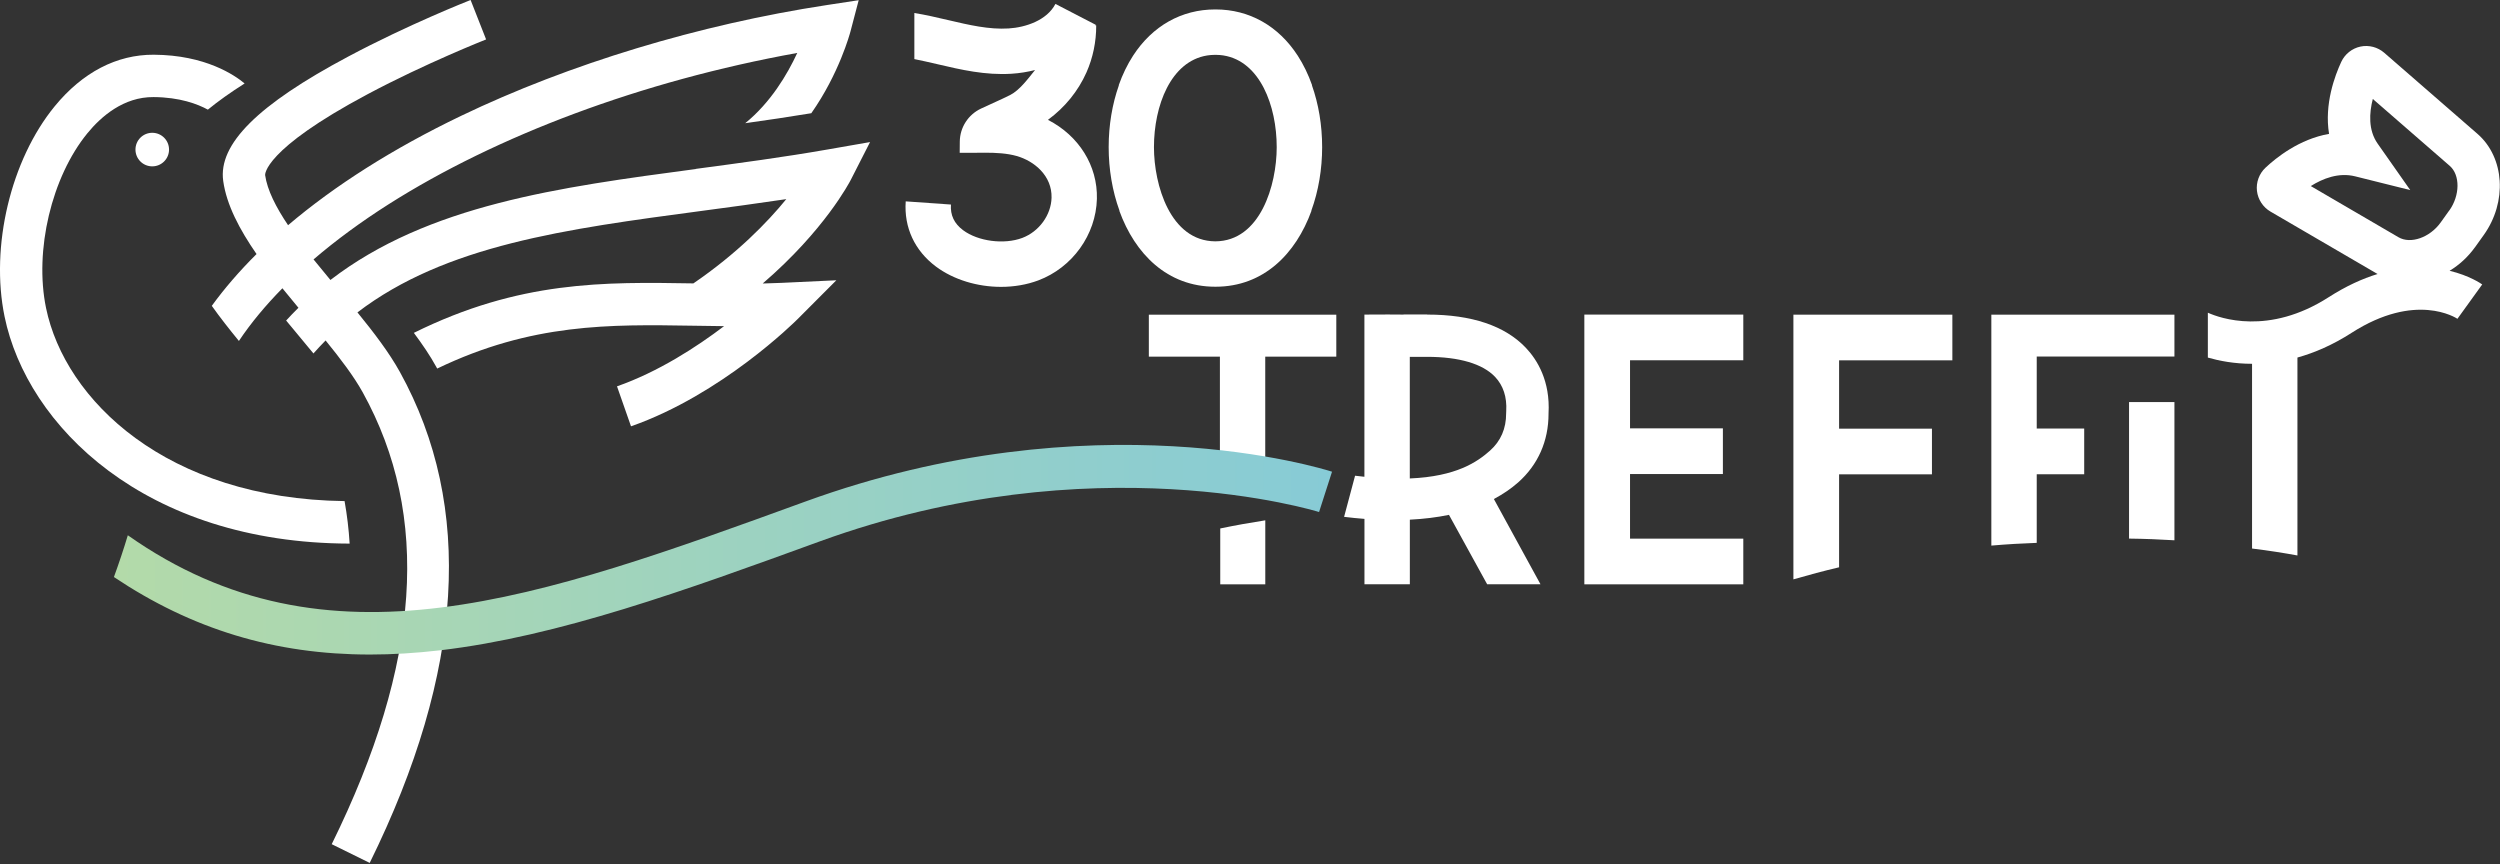
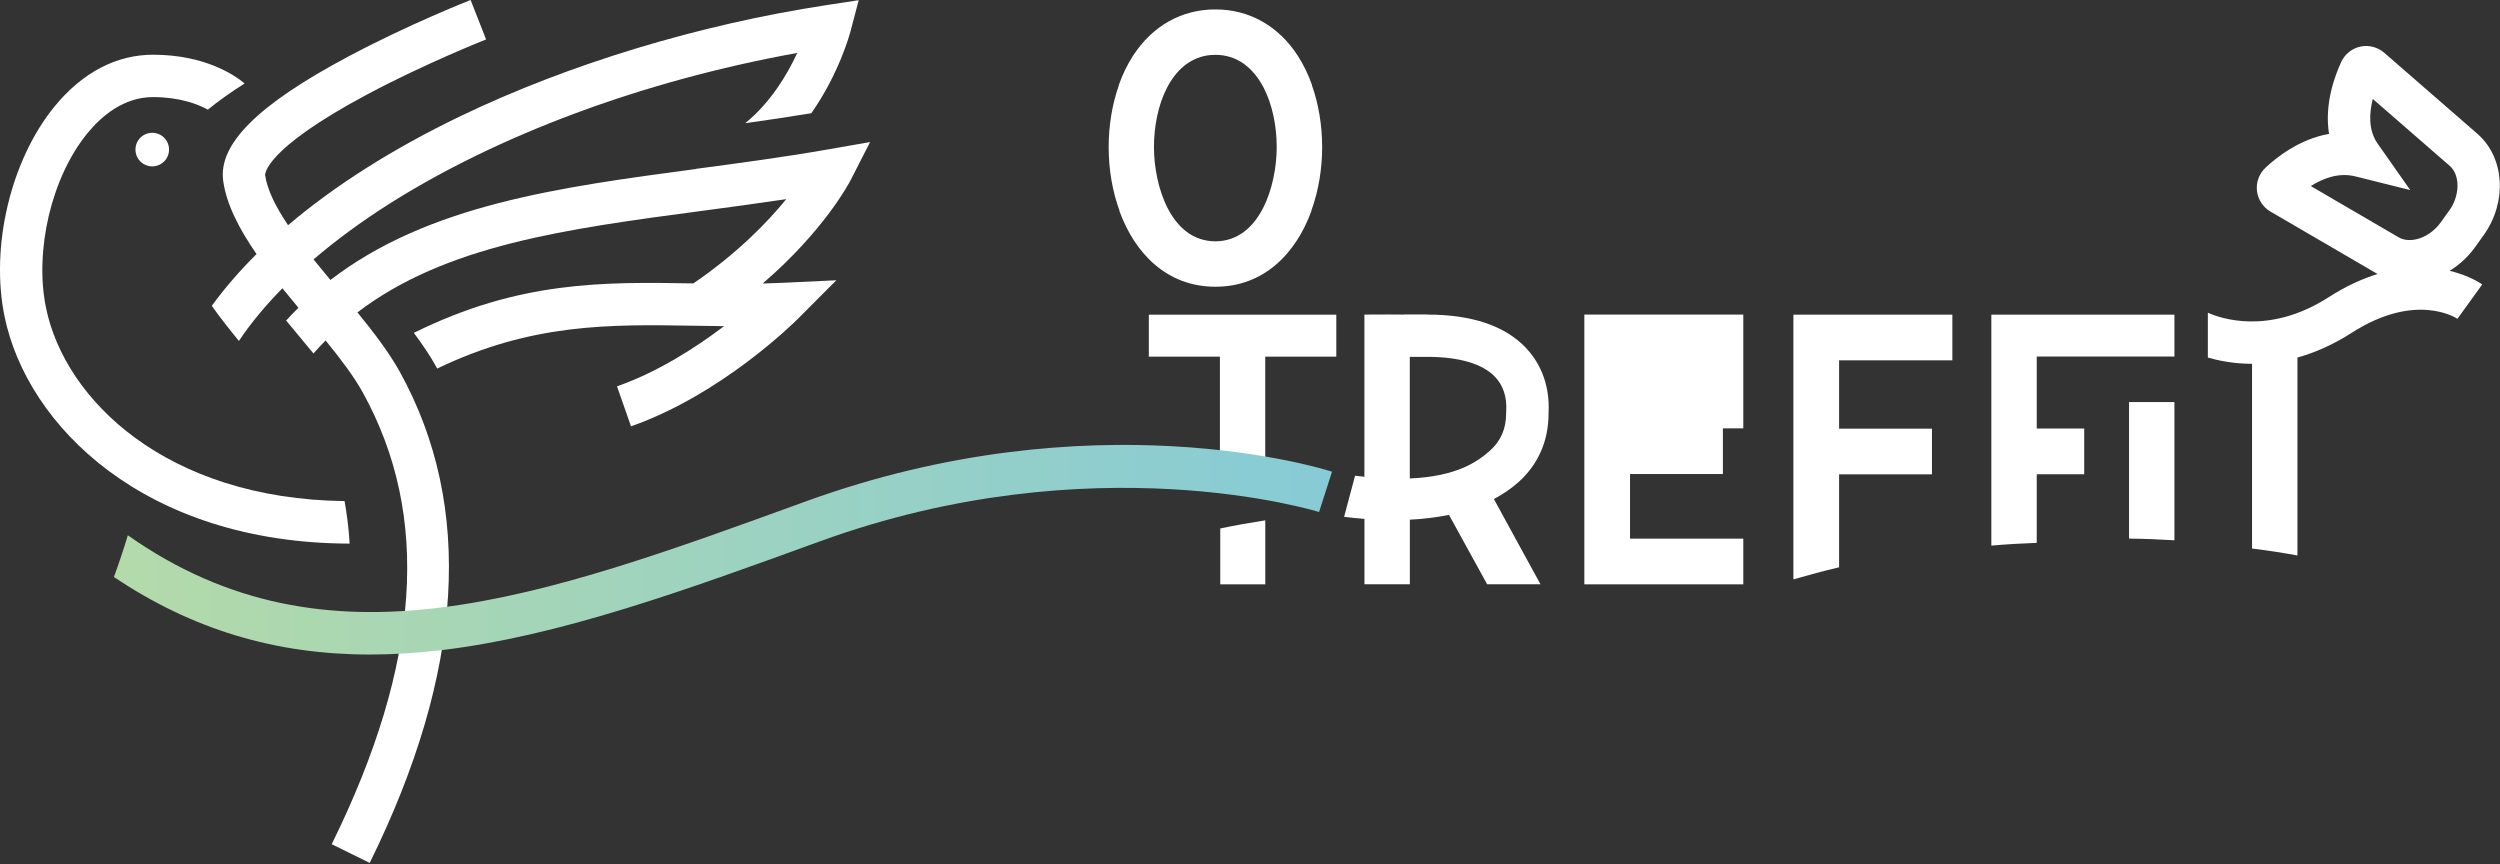
<svg xmlns="http://www.w3.org/2000/svg" width="590" height="204" viewBox="0 0 590 204" fill="none">
  <rect x="0" y="0" width="590" height="204" fill="#333333" stroke="none" />
  <g clip-path="url(#clip0_170_4016)">
    <path d="M271.126 84.168H287.897V115.354H298.597V84.168H315.367V74.266H271.126V84.168Z" fill="white" />
-     <path d="M373.905 137.902H411.418V127.12H384.687V111.873H406.602V101.091H384.687V85.024H411.418V74.242H373.905V137.902Z" fill="white" />
+     <path d="M373.905 137.902H411.418V127.12H384.687V111.873H406.602V101.091H384.687H411.418V74.242H373.905V137.902Z" fill="white" />
    <path d="M31.97 35.299C31.97 37.49 33.74 39.26 35.931 39.26C38.123 39.26 39.893 37.49 39.893 35.299C39.893 33.108 38.123 31.338 35.931 31.338C33.74 31.338 31.97 33.108 31.97 35.299Z" fill="white" />
-     <path d="M247.336 28.267C251.297 25.361 254.438 21.517 256.407 17.087C257.93 13.653 258.727 9.821 258.704 6H258.505C258.505 6 258.563 5.906 258.587 5.848L249.082 0.926C247.067 4.805 242.051 6.469 238.031 6.715C233.414 7.008 228.691 5.895 223.687 4.723C221.132 4.125 218.483 3.504 215.788 3.07V13.946C217.569 14.297 219.362 14.719 221.249 15.153C226.792 16.454 232.511 17.79 238.722 17.403C240.656 17.286 242.52 16.97 244.277 16.524C242.695 18.458 240.668 21.282 238.383 22.431C236.144 23.556 233.812 24.54 231.539 25.618C228.503 27.036 226.546 30.06 226.511 33.412L226.488 36.06C227.191 36.06 227.906 36.06 228.609 36.06C228.995 36.06 229.382 36.06 229.781 36.06C230.671 36.06 231.562 36.037 232.429 36.037C235.136 36.037 237.679 36.178 239.953 36.822C244.137 38.017 248.297 41.522 248.168 46.655C248.063 50.745 245.227 54.647 241.266 56.147C236.976 57.764 230.835 56.968 227.296 54.331C225.187 52.76 224.249 50.78 224.425 48.272L213.749 47.522C213.315 53.686 215.858 59.159 220.897 62.921C225.081 66.038 230.706 67.702 236.25 67.702C239.285 67.702 242.297 67.198 245.027 66.179C253.09 63.144 258.645 55.409 258.868 46.936C259.067 39.06 254.579 32.029 247.348 28.302L247.336 28.267Z" fill="white" />
    <path d="M584.102 58.351L586.153 55.479C591.755 47.663 591.099 37.174 584.677 31.584L562.668 12.446C561.144 11.122 559.047 10.571 557.066 10.993C555.085 11.415 553.398 12.762 552.542 14.591C551.054 17.79 548.499 24.564 549.659 31.595C542.628 32.814 537.12 37.256 534.635 39.6C533.159 40.994 532.409 43.033 532.643 45.061C532.877 47.077 534.061 48.893 535.819 49.924L561.004 64.609C561.004 64.609 561.074 64.644 561.109 64.667C557.546 65.757 553.691 67.492 549.566 70.14C535.409 79.234 523.912 75.086 521.052 73.797V84.391C523.748 85.164 527.287 85.856 531.483 85.856V129.452C535.502 129.944 539.089 130.518 542.194 131.092V84.379C546.202 83.266 550.503 81.426 554.968 78.555C570.121 68.828 579.614 75.016 579.954 75.238L585.802 67.128C585.544 66.941 582.79 65.031 578.102 63.906C580.376 62.534 582.438 60.659 584.102 58.339V58.351ZM578.032 49.655L575.981 52.526C573.438 56.065 568.902 57.659 566.055 55.995L545.347 43.912C548.159 42.143 551.909 40.643 555.812 41.615L568.82 44.862L561.121 33.892C558.871 30.681 559.14 26.626 559.984 23.357L578.137 39.143C580.622 41.299 580.575 46.116 578.044 49.667L578.032 49.655Z" fill="white" />
    <path d="M81.32 118.259C39.283 117.732 15.341 94.399 10.864 72.683C8.063 59.1 12.188 41.744 20.649 31.419C23.849 27.517 29.158 22.852 36.236 22.911C42.447 22.946 46.655 24.563 49.057 25.876C51.483 23.884 54.378 21.821 57.729 19.7C55.444 17.778 48.495 12.973 36.283 12.914C27.552 12.868 19.466 17.075 12.903 25.091C2.543 37.748 -2.332 58.163 1.078 74.71C6.387 100.469 34.127 128.186 82.516 128.291C82.305 124.881 81.906 121.541 81.32 118.271V118.259Z" fill="white" />
    <path d="M164.188 39.893C131.854 44.205 101.056 48.342 77.98 66.073C76.633 64.456 75.297 62.827 73.996 61.222C79.281 56.698 85.211 52.339 91.739 48.19C117.193 32.041 151.332 19.138 188.154 12.493C185.798 17.591 181.86 24.212 175.872 29.076C181.028 28.361 186.232 27.576 191.47 26.72C198.033 17.38 200.564 7.969 200.717 7.407L202.65 0.047L195.127 1.195C164.973 5.801 134.315 15.095 108.79 27.353C92.758 35.053 79.023 43.772 67.984 53.147C65.124 48.893 63.073 44.861 62.569 41.322C62.569 41.264 62.054 35.392 86.758 22.232C100.423 14.954 114.58 9.364 114.72 9.305L111.064 0C110.466 0.234 96.298 5.824 82.141 13.372C60.823 24.716 51.471 34.033 52.678 42.705C53.464 48.342 56.522 54.143 60.542 59.956C56.534 63.941 53.007 68.019 49.983 72.179C51.905 74.886 54.096 77.676 56.382 80.465C59.206 76.234 62.663 72.085 66.648 68.031C67.89 69.566 69.156 71.113 70.433 72.636C69.449 73.609 68.476 74.605 67.527 75.648C67.984 76.187 68.429 76.738 68.886 77.277C70.632 79.363 72.332 81.402 73.972 83.418C74.91 82.352 75.871 81.344 76.844 80.348C80.383 84.695 83.512 88.821 85.621 92.629C101.7 121.729 99.298 156.594 78.285 199.228L87.25 203.647C109.517 158.492 111.908 119.514 94.376 87.789C91.844 83.219 88.293 78.555 84.356 73.726C105.181 57.835 133.495 54.05 165.512 49.784C172.063 48.905 178.766 48.014 185.564 46.995C181.075 52.502 173.985 59.804 163.637 66.882C142.542 66.531 122.596 66.214 97.669 78.555C99.696 81.273 101.513 83.945 102.966 86.594C103.036 86.723 103.107 86.852 103.177 86.981C125.479 76.246 143.96 76.551 163.496 76.867C165.922 76.902 168.383 76.949 170.879 76.972C164.375 81.906 155.375 87.754 145.613 91.176L148.917 100.61C170.282 93.133 187.533 76.011 188.259 75.285L197.377 66.144L184.486 66.753C182.974 66.823 181.485 66.87 179.997 66.906C194.588 54.354 200.482 43.033 200.787 42.447L205.334 33.529L195.467 35.252C184.896 37.103 174.372 38.498 164.211 39.857L164.188 39.893Z" fill="white" />
    <path d="M286.795 67.667H286.877C298.198 67.667 305.827 59.897 309.507 49.748L309.472 49.725C311.171 45.061 312.027 39.881 312.027 34.736C312.027 29.544 311.183 24.552 309.613 20.122L309.648 20.099C308.757 17.579 307.62 15.235 306.273 13.149C301.714 6.106 294.823 2.227 286.877 2.227H286.795C278.849 2.227 271.97 6.106 267.4 13.149C266.052 15.235 264.915 17.579 264.025 20.099L264.06 20.122C262.489 24.552 261.646 29.544 261.646 34.736C261.646 39.892 262.501 45.061 264.2 49.725L264.165 49.748C267.845 59.897 275.474 67.667 286.795 67.667ZM284.908 13.09C284.99 13.079 285.084 13.067 285.166 13.055C285.365 13.032 285.576 13.008 285.787 12.985C286.057 12.961 286.326 12.95 286.608 12.95C286.678 12.95 286.76 12.95 286.83 12.95C286.912 12.95 286.983 12.95 287.053 12.95C287.334 12.95 287.604 12.973 287.873 12.985C288.084 13.008 288.295 13.02 288.494 13.055C288.577 13.055 288.67 13.079 288.752 13.09C297.354 14.473 301.304 24.95 301.304 34.736C301.304 43.654 297.448 56.909 286.819 56.956C276.189 56.909 272.334 43.654 272.334 34.736C272.334 24.95 276.283 14.485 284.885 13.09H284.908Z" fill="white" />
    <path d="M287.979 137.901H298.608V122.795C295.139 123.334 291.588 123.967 287.979 124.717V137.901Z" fill="white" />
    <path d="M336.813 74.219H331.235V74.242C330.016 74.242 328.809 74.219 327.59 74.219C326.524 74.219 324.813 74.231 322 74.242V112.517C321.285 112.447 320.547 112.365 319.797 112.271L317.207 121.975C318.847 122.186 320.441 122.327 322.012 122.455V137.89H332.723V122.643C336.04 122.479 339.122 122.092 341.958 121.506L350.97 137.89H363.557L352.552 117.768C354.697 116.631 356.619 115.318 358.283 113.853C362.982 109.681 365.455 104.08 365.455 97.657V97.587C365.889 89.923 362.795 84.93 360.123 82.106C355.189 76.891 347.349 74.242 336.825 74.242L336.813 74.219ZM355.47 97.001C355.459 97.271 355.447 97.458 355.447 97.575C355.459 101.138 354.181 104.091 351.638 106.353C348.661 109.002 343.704 112.459 332.711 112.916V84.215H336.813C344.372 84.215 349.915 85.856 352.845 88.95C354.767 90.989 355.658 93.696 355.47 97.001Z" fill="white" />
    <path d="M423.243 136.73C426.888 135.675 430.486 134.714 434.025 133.882V111.943H455.94V101.161H434.025V85.036H460.757V74.254H423.243V136.73Z" fill="white" />
    <path d="M480.668 84.145H513.165V74.254H469.956V128.76C473.636 128.444 477.211 128.233 480.668 128.116V111.92H491.871V101.138H480.668V84.157V84.145Z" fill="white" />
    <path d="M190.064 118.365C127.014 141.312 77.195 159.441 30.166 126.323C29.193 129.569 28.091 132.862 26.884 136.179C45.295 148.507 64.855 154.472 87.332 154.472C92.665 154.472 98.149 154.133 103.833 153.476C131.819 150.207 161.773 139.308 193.486 127.764C257.931 104.314 310.773 120.674 311.3 120.838L314.359 111.322C312.085 110.595 257.884 93.684 190.064 118.365Z" fill="url(#paint0_linear_170_4016)" />
    <path d="M513.165 127.506V94.88H502.454V127.108C506.204 127.155 509.779 127.296 513.165 127.506Z" fill="white" />
  </g>
  <defs>
    <linearGradient id="paint0_linear_170_4016" x1="26.884" y1="129.733" x2="314.359" y2="129.733" gradientUnits="userSpaceOnUse">
      <stop stop-color="#B3DAA9" />
      <stop offset="1" stop-color="#87CBD6" />
    </linearGradient>
    <clipPath id="clip0_170_4016">
      <rect width="589.962" height="203.67" fill="white" />
    </clipPath>
  </defs>
</svg>